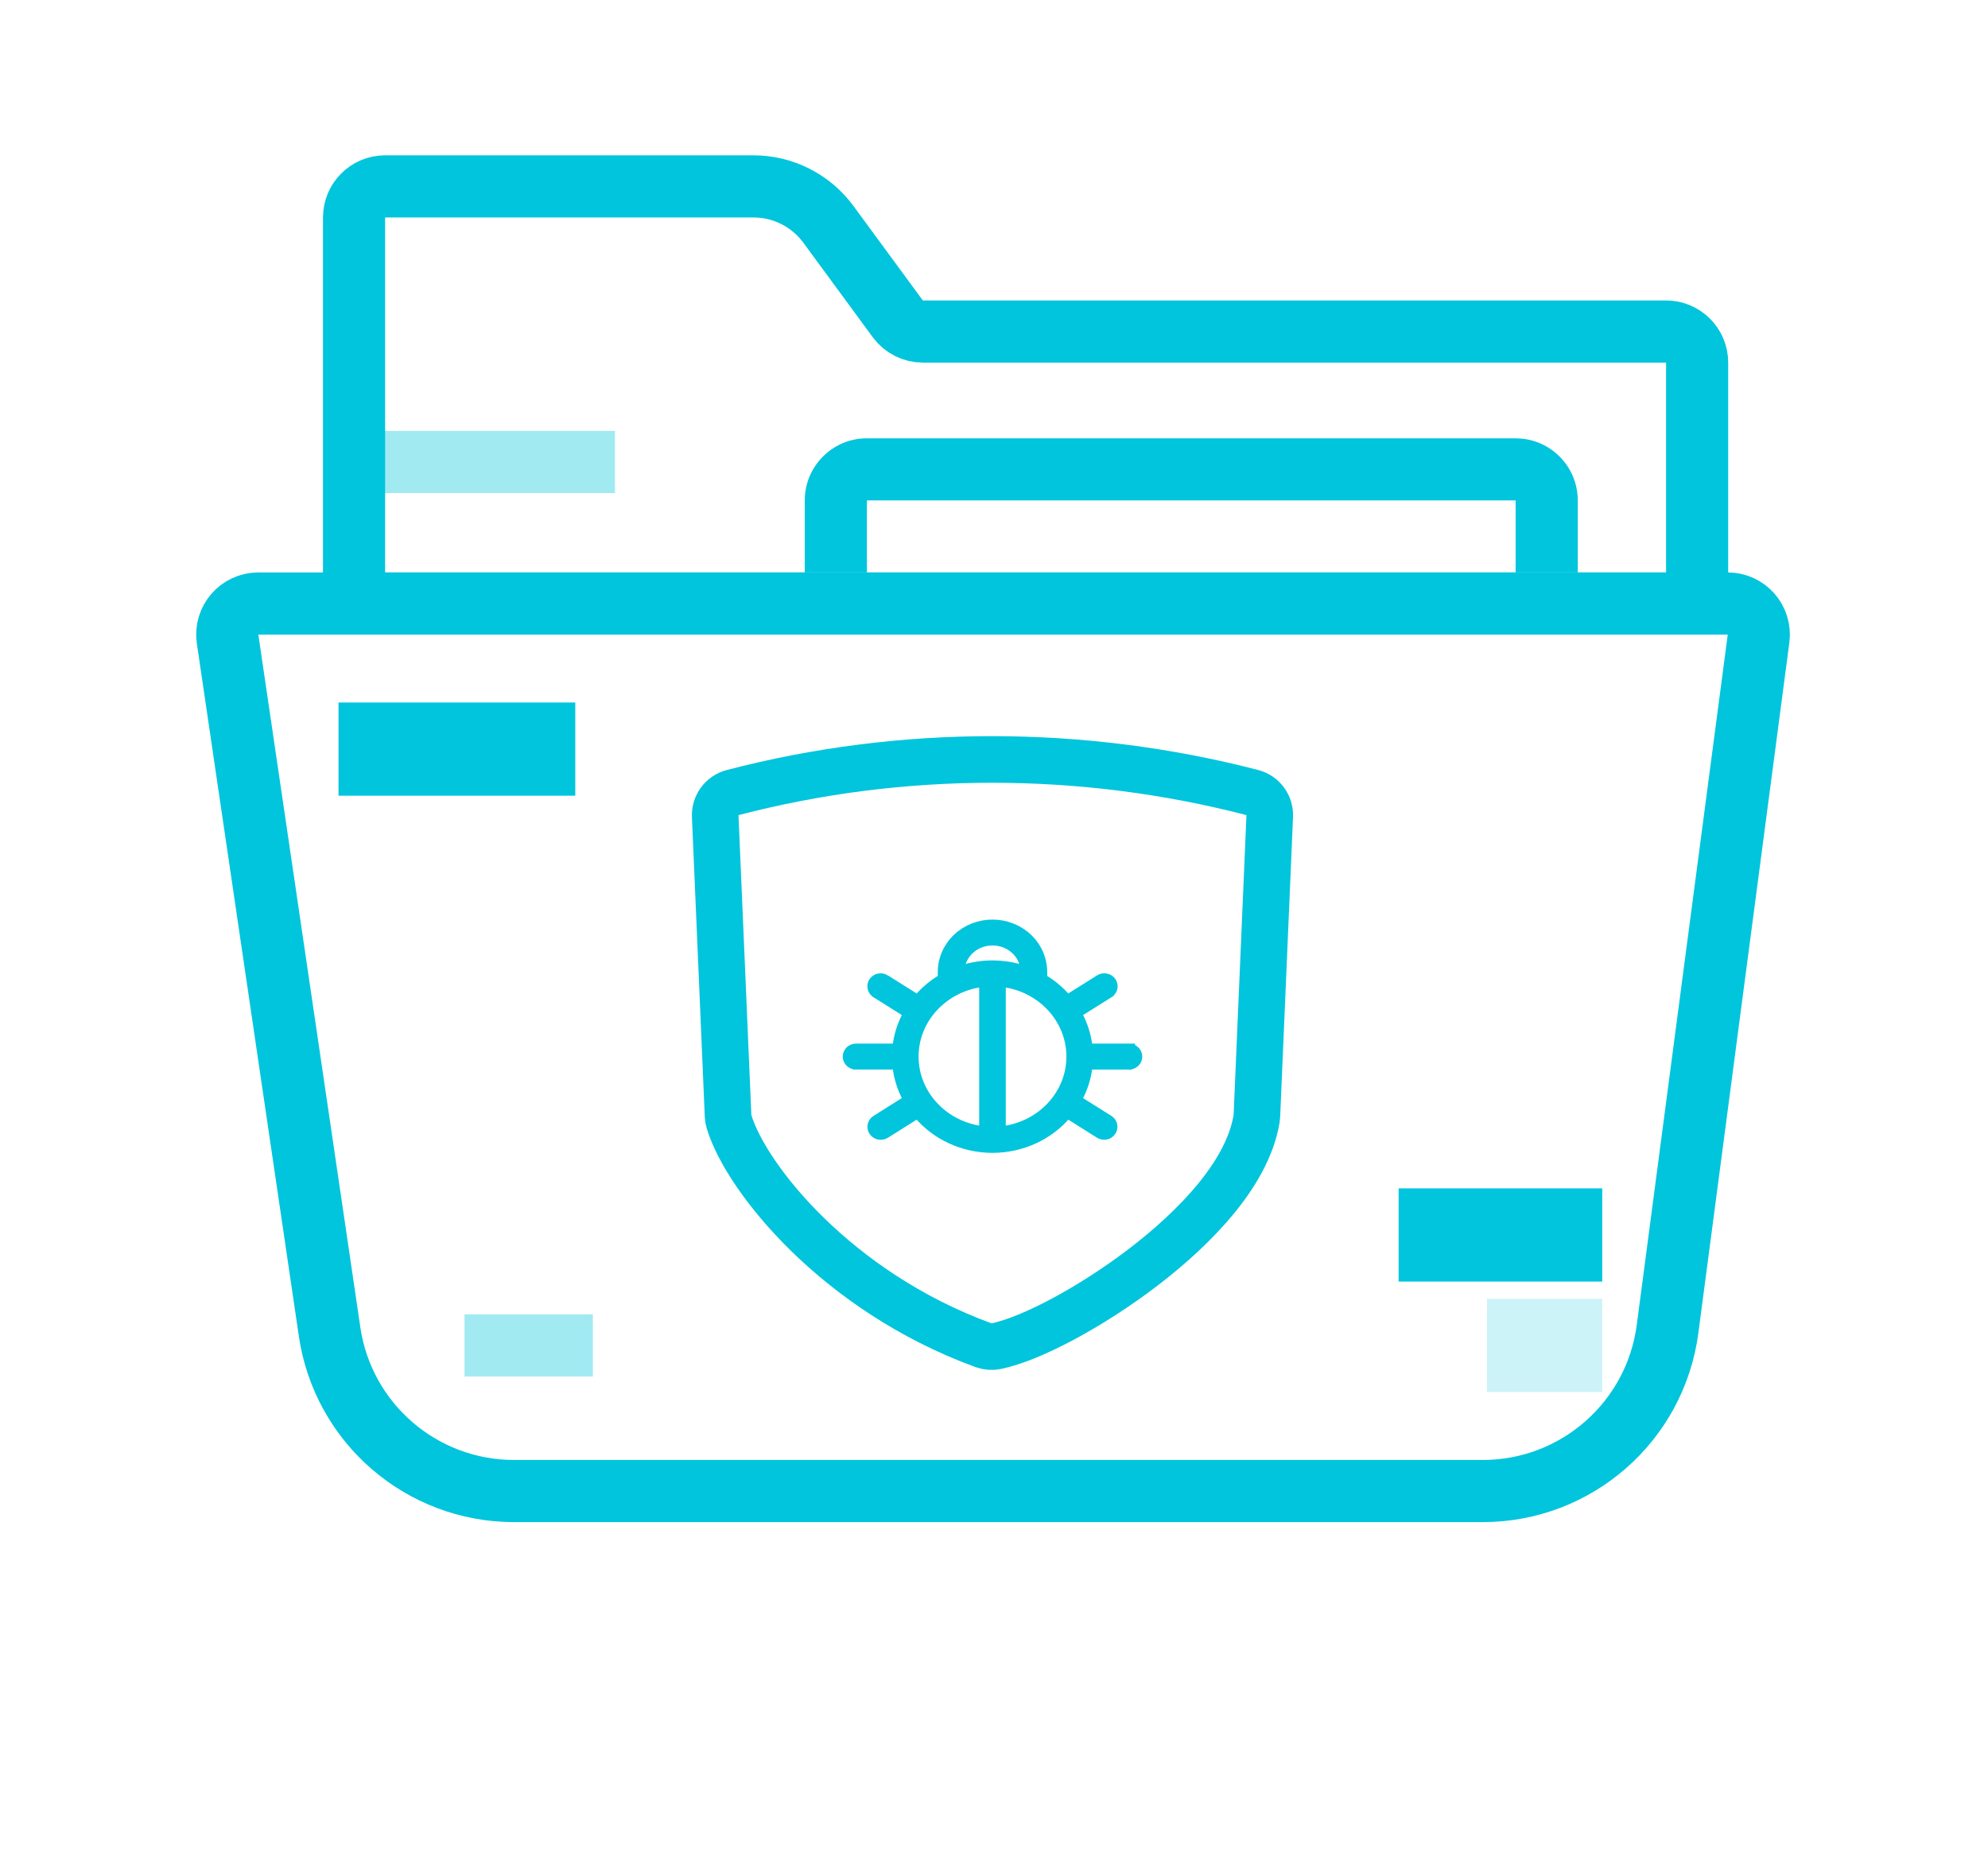
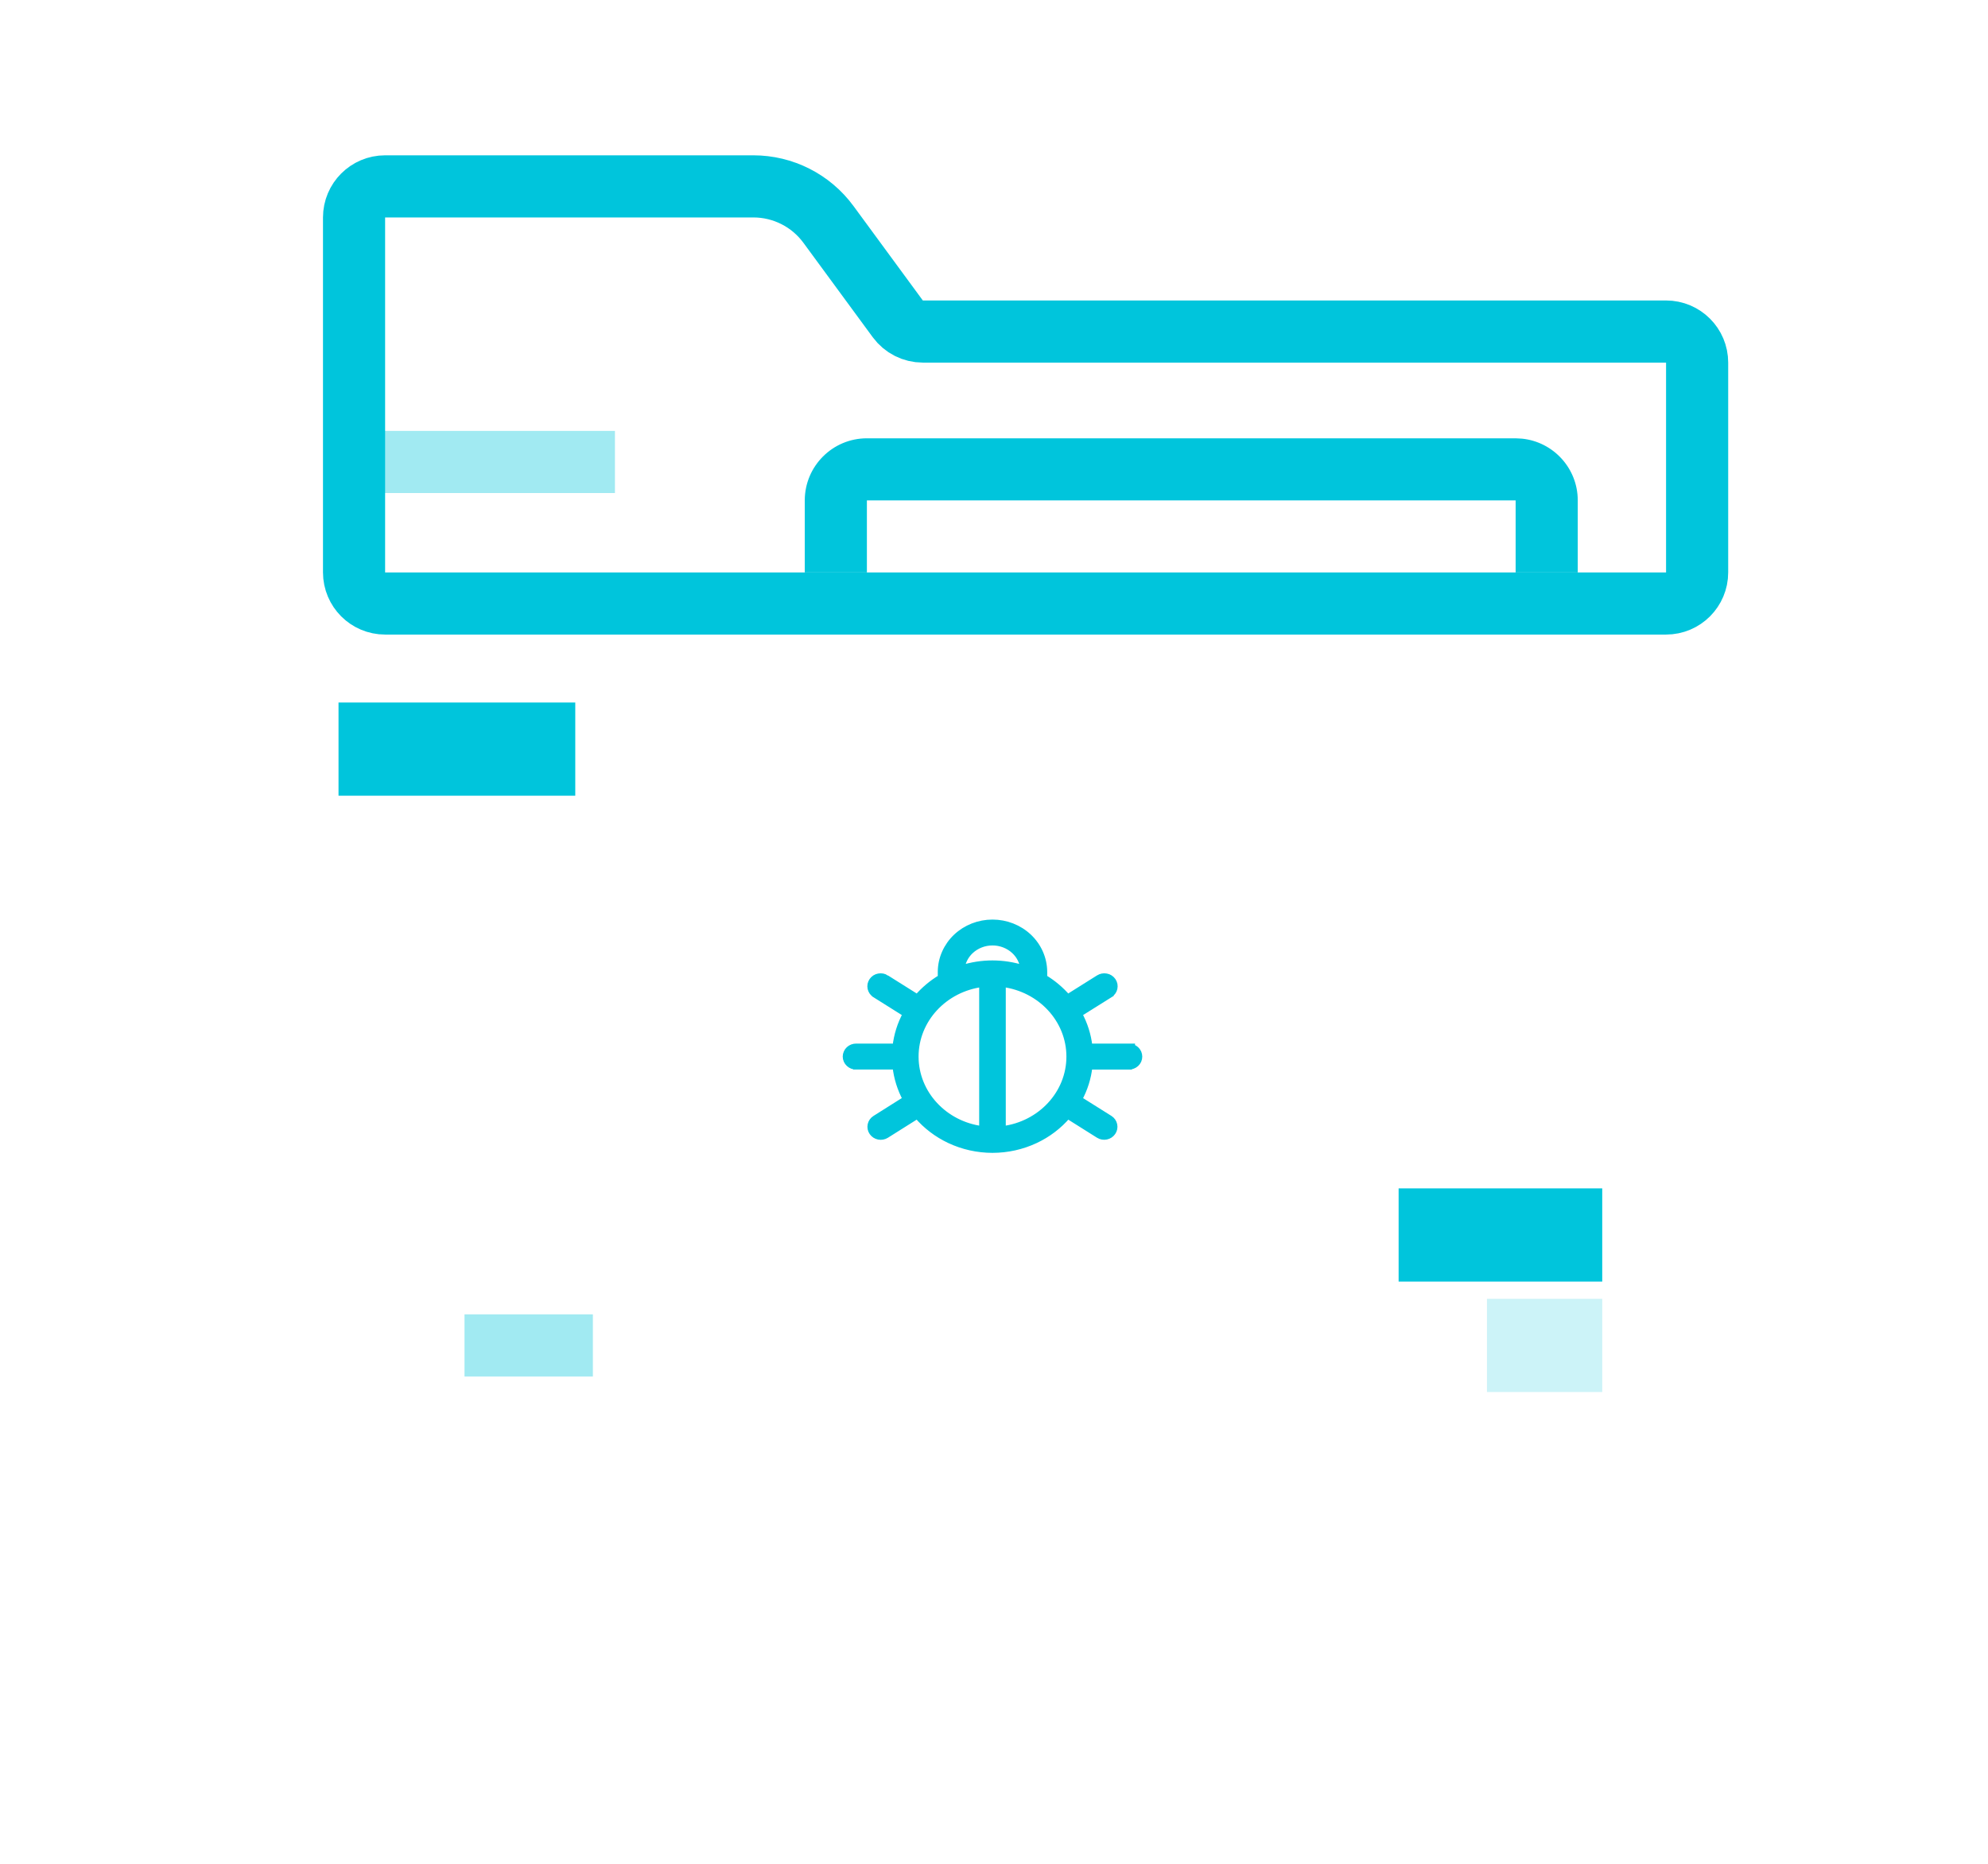
<svg xmlns="http://www.w3.org/2000/svg" width="64" height="60" viewBox="0 0 64 60" fill="none">
-   <path d="M8.316 19.428H55.621C56.225 19.428 56.692 19.96 56.613 20.559L53.684 42.784C53.29 45.769 50.746 48 47.735 48H16.548C13.572 48 11.045 45.819 10.611 42.875L7.327 20.573C7.238 19.97 7.706 19.428 8.316 19.428Z" stroke="#00C5DC" stroke-width="2" stroke-linejoin="round" />
  <path d="M48.997 14.121C50.006 14.223 50.793 15.075 50.793 16.11V18.428H48.793V16.11H27.908V18.428H25.908V16.11C25.908 15.006 26.804 14.11 27.908 14.11H48.793L48.997 14.121Z" fill="#00C5DC" />
-   <path d="M23.585 25.515C29.052 24.089 34.849 24.098 40.315 25.514C40.658 25.602 40.892 25.919 40.877 26.273L40.463 35.929C40.462 35.959 40.458 35.99 40.453 36.02C40.3 36.937 39.779 37.819 39.135 38.602C38.483 39.394 37.656 40.143 36.801 40.797C35.944 41.452 35.041 42.025 34.225 42.462C33.423 42.891 32.653 43.216 32.071 43.336C31.935 43.364 31.794 43.353 31.663 43.306C29.27 42.431 27.366 41.077 25.996 39.738C24.646 38.418 23.757 37.053 23.471 36.115C23.452 36.055 23.442 35.992 23.439 35.929L23.025 26.273C23.01 25.92 23.243 25.604 23.585 25.515Z" stroke="#00C5DC" stroke-width="1.5" stroke-miterlimit="10" stroke-linecap="round" stroke-linejoin="round" />
  <path d="M12.398 24.115H17.02" stroke="#00C5DC" stroke-width="3" stroke-miterlimit="10" stroke-linecap="square" stroke-linejoin="round" />
  <path d="M15.954 43.312H18.087" stroke="#00C5DC" stroke-opacity="0.37" stroke-width="2" stroke-miterlimit="10" stroke-linecap="square" stroke-linejoin="round" />
  <path d="M12.398 14.872H18.797" stroke="#00C5DC" stroke-opacity="0.37" stroke-width="2" stroke-miterlimit="10" stroke-linecap="square" stroke-linejoin="round" />
  <path d="M46.526 39.757H50.081" stroke="#00C5DC" stroke-width="3" stroke-miterlimit="10" stroke-linecap="square" stroke-linejoin="round" />
  <path opacity="0.2" d="M49.37 43.312H50.081" stroke="#00C5DC" stroke-width="3" stroke-miterlimit="10" stroke-linecap="square" stroke-linejoin="round" />
  <path d="M31.623 31.674C30.407 31.828 29.472 32.821 29.472 34.014C29.472 35.206 30.407 36.198 31.623 36.352V31.674ZM32.279 36.352C33.496 36.199 34.431 35.207 34.431 34.014C34.431 32.821 33.496 31.828 32.279 31.674V36.352ZM31.951 30.336C31.685 30.336 31.431 30.436 31.243 30.613C31.082 30.765 30.983 30.963 30.955 31.174C31.602 30.966 32.3 30.967 32.947 31.174C32.92 30.963 32.821 30.765 32.66 30.613C32.472 30.436 32.217 30.336 31.951 30.336ZM33.613 31.474C33.901 31.646 34.156 31.862 34.372 32.112L35.369 31.486C35.405 31.463 35.445 31.448 35.487 31.439C35.529 31.431 35.573 31.43 35.615 31.439C35.657 31.446 35.697 31.462 35.733 31.485C35.77 31.509 35.801 31.539 35.825 31.574C35.849 31.61 35.867 31.649 35.875 31.691C35.883 31.733 35.882 31.777 35.873 31.818C35.864 31.86 35.846 31.899 35.82 31.934C35.795 31.968 35.764 31.995 35.727 32.018L35.728 32.02L34.737 32.641C34.916 32.969 35.029 33.327 35.069 33.695H36.44V33.711C36.447 33.713 36.455 33.715 36.463 33.718C36.503 33.733 36.541 33.756 36.572 33.785C36.604 33.815 36.629 33.85 36.647 33.89C36.664 33.929 36.673 33.972 36.673 34.015C36.673 34.058 36.664 34.1 36.647 34.14C36.629 34.179 36.604 34.215 36.572 34.244C36.541 34.273 36.503 34.295 36.463 34.31C36.423 34.325 36.381 34.332 36.339 34.331V34.332H35.069C35.029 34.701 34.916 35.058 34.737 35.387L35.728 36.009L35.73 36.01C35.801 36.056 35.851 36.128 35.868 36.211C35.885 36.294 35.868 36.38 35.819 36.45C35.771 36.52 35.697 36.568 35.614 36.585C35.531 36.602 35.444 36.587 35.372 36.543L35.371 36.542L34.374 35.915C34.09 36.247 33.736 36.517 33.333 36.706C32.903 36.908 32.43 37.013 31.951 37.013C31.473 37.013 31 36.908 30.57 36.706C30.168 36.517 29.813 36.247 29.528 35.915L28.532 36.542C28.46 36.587 28.372 36.603 28.288 36.587C28.204 36.57 28.129 36.522 28.08 36.451C28.031 36.38 28.014 36.293 28.032 36.209C28.05 36.125 28.102 36.053 28.175 36.008L29.163 35.385C28.985 35.056 28.874 34.699 28.833 34.331H27.564V34.33C27.522 34.331 27.479 34.325 27.439 34.31C27.399 34.294 27.363 34.272 27.331 34.242C27.3 34.213 27.274 34.178 27.257 34.139C27.239 34.099 27.23 34.057 27.23 34.014C27.23 33.971 27.239 33.928 27.257 33.889C27.274 33.849 27.299 33.813 27.331 33.784C27.363 33.755 27.399 33.732 27.439 33.717C27.479 33.702 27.522 33.695 27.564 33.695H28.833C28.874 33.327 28.986 32.969 29.164 32.641L28.175 32.02V32.019C28.139 31.996 28.107 31.968 28.082 31.934C28.057 31.899 28.04 31.86 28.03 31.818C28.021 31.777 28.02 31.733 28.028 31.691C28.037 31.649 28.054 31.61 28.078 31.574C28.102 31.539 28.133 31.509 28.169 31.485C28.205 31.462 28.246 31.446 28.288 31.439C28.33 31.431 28.373 31.431 28.415 31.439C28.457 31.448 28.498 31.463 28.534 31.486H28.533L29.53 32.112C29.746 31.862 30.002 31.646 30.29 31.474V31.278C30.294 30.858 30.473 30.456 30.784 30.161C31.096 29.867 31.515 29.703 31.951 29.703C32.388 29.703 32.808 29.867 33.119 30.161C33.431 30.456 33.609 30.858 33.613 31.278V31.474Z" fill="#00C5DC" stroke="#00C5DC" stroke-width="0.2" />
  <path d="M24.253 6C25.208 6 26.106 6.455 26.671 7.225L28.903 10.265C29.092 10.521 29.391 10.673 29.709 10.673H53.636C54.188 10.673 54.636 11.121 54.636 11.673V18.428C54.636 18.98 54.188 19.428 53.636 19.428H12.398C11.846 19.428 11.399 18.98 11.398 18.428V7C11.398 6.448 11.846 6 12.398 6H24.253Z" stroke="#00C5DC" stroke-width="2" stroke-miterlimit="10" stroke-linecap="round" stroke-linejoin="round" />
</svg>